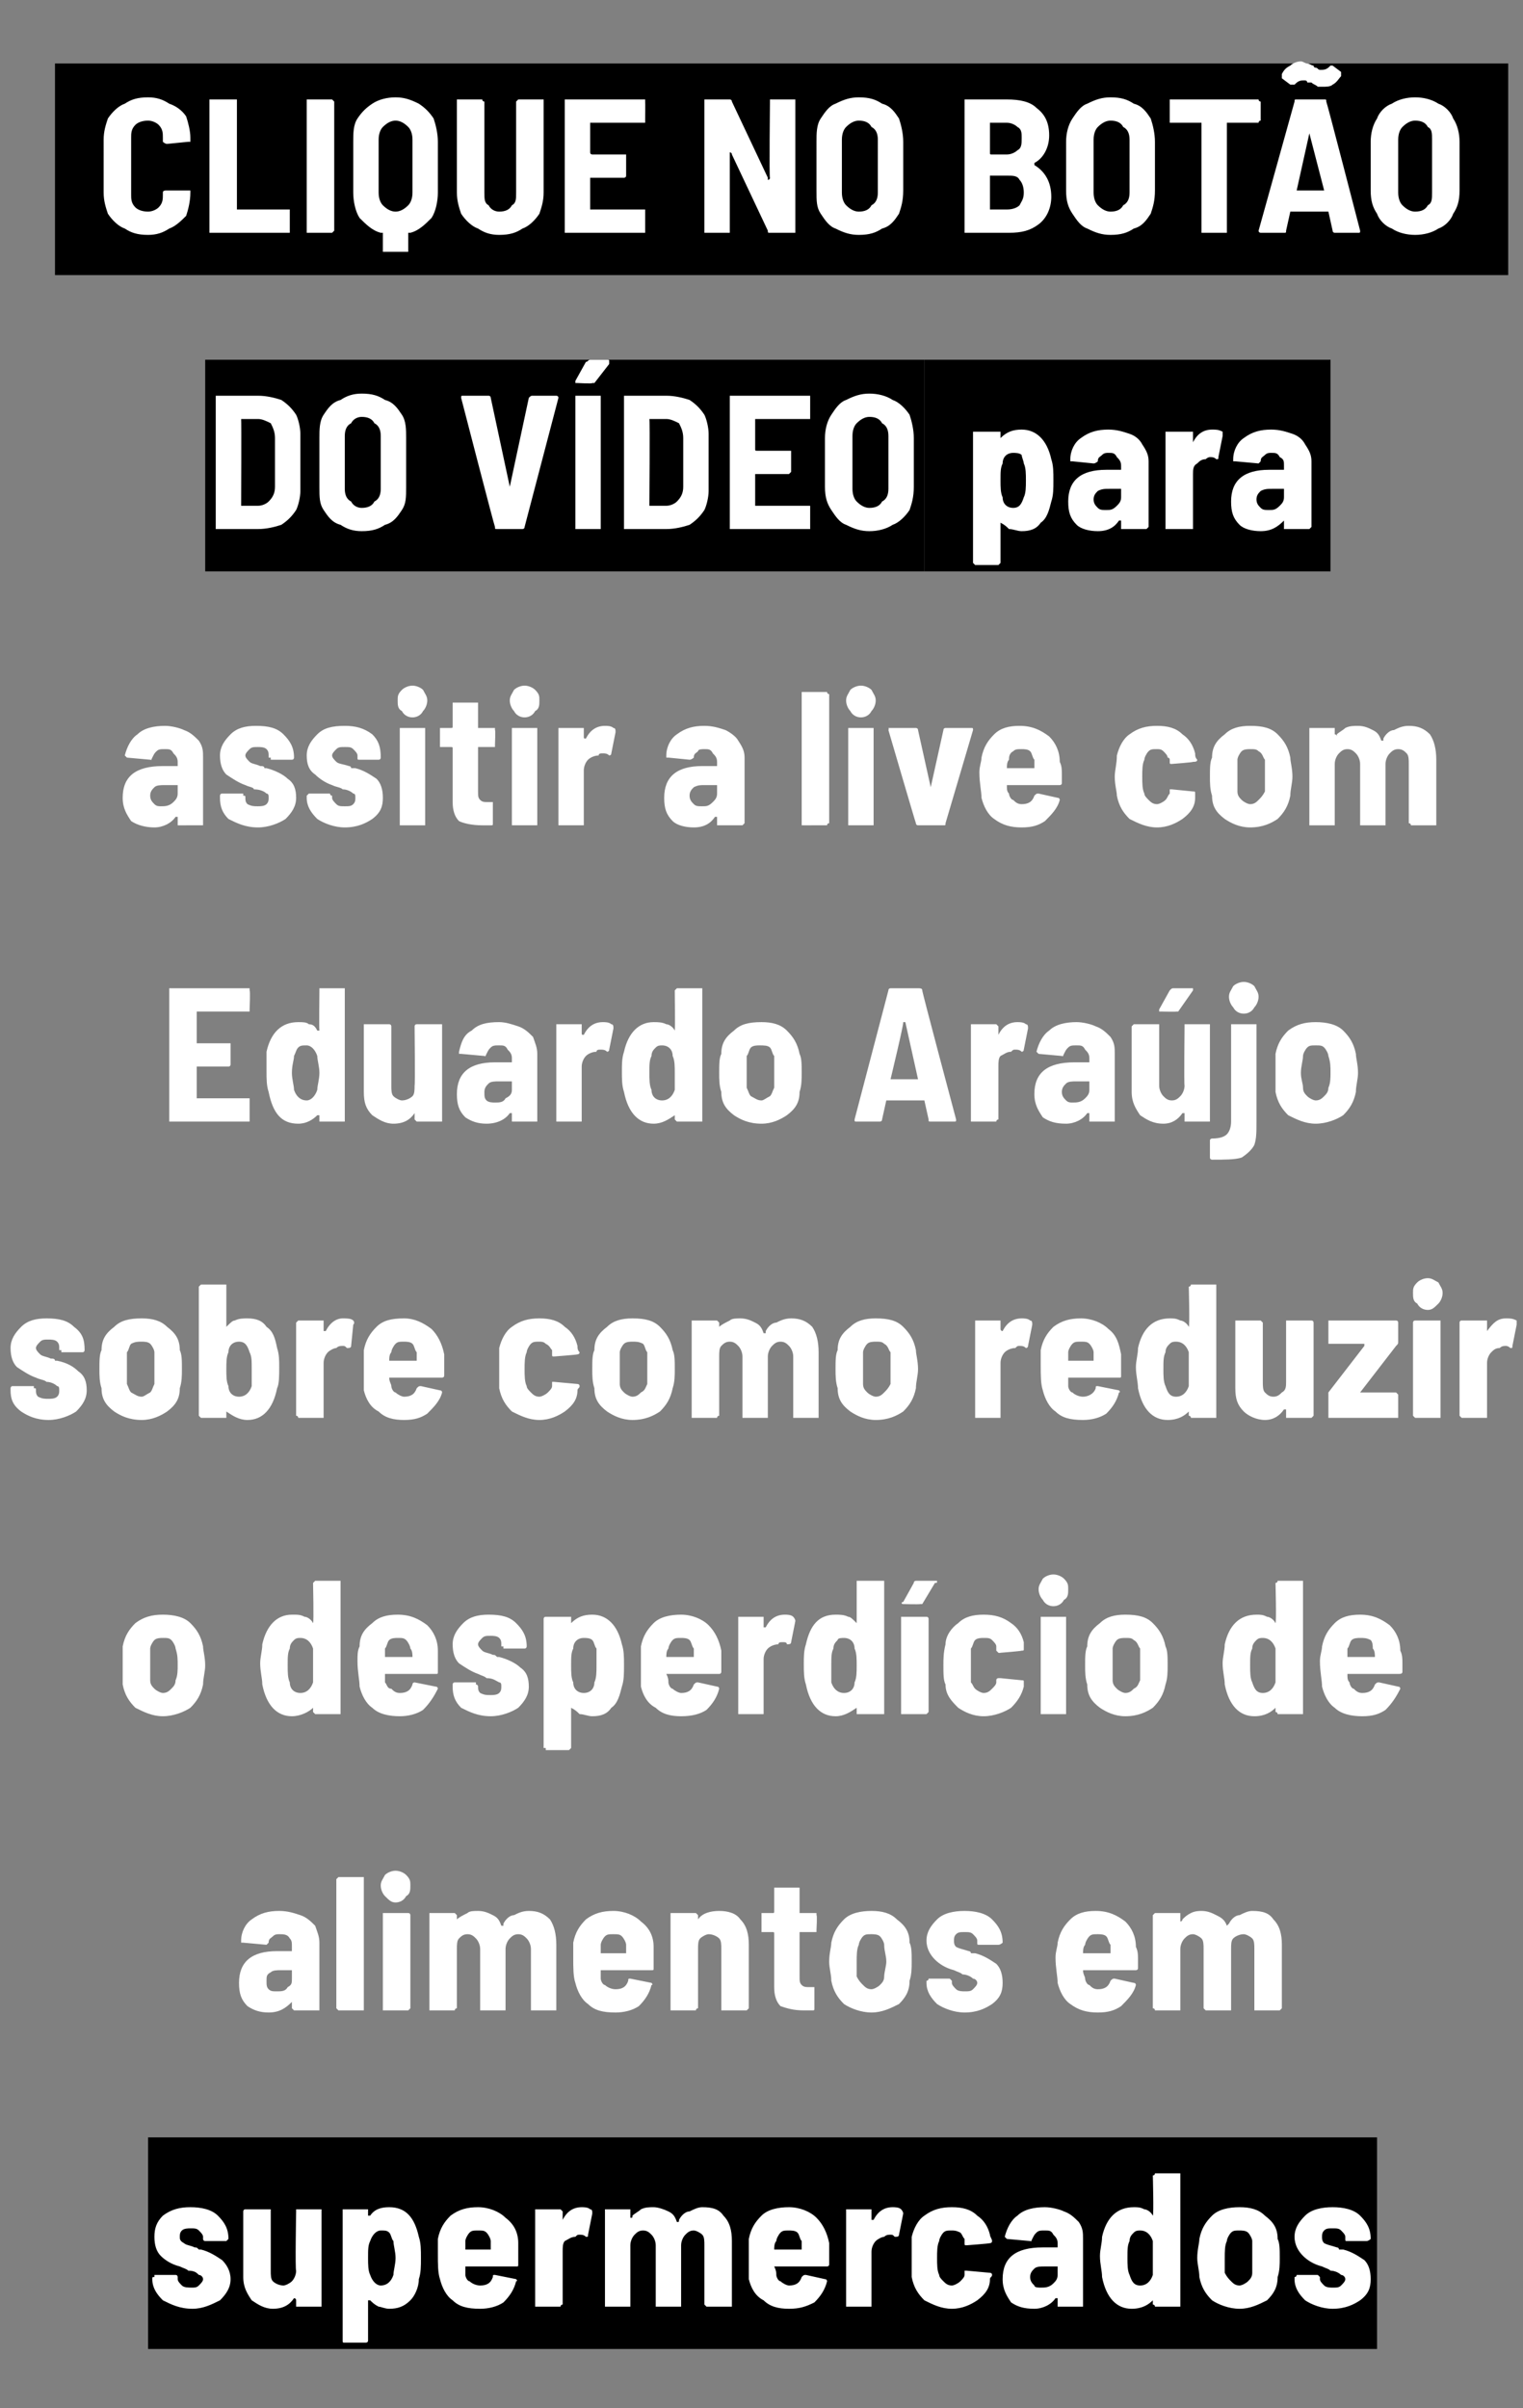
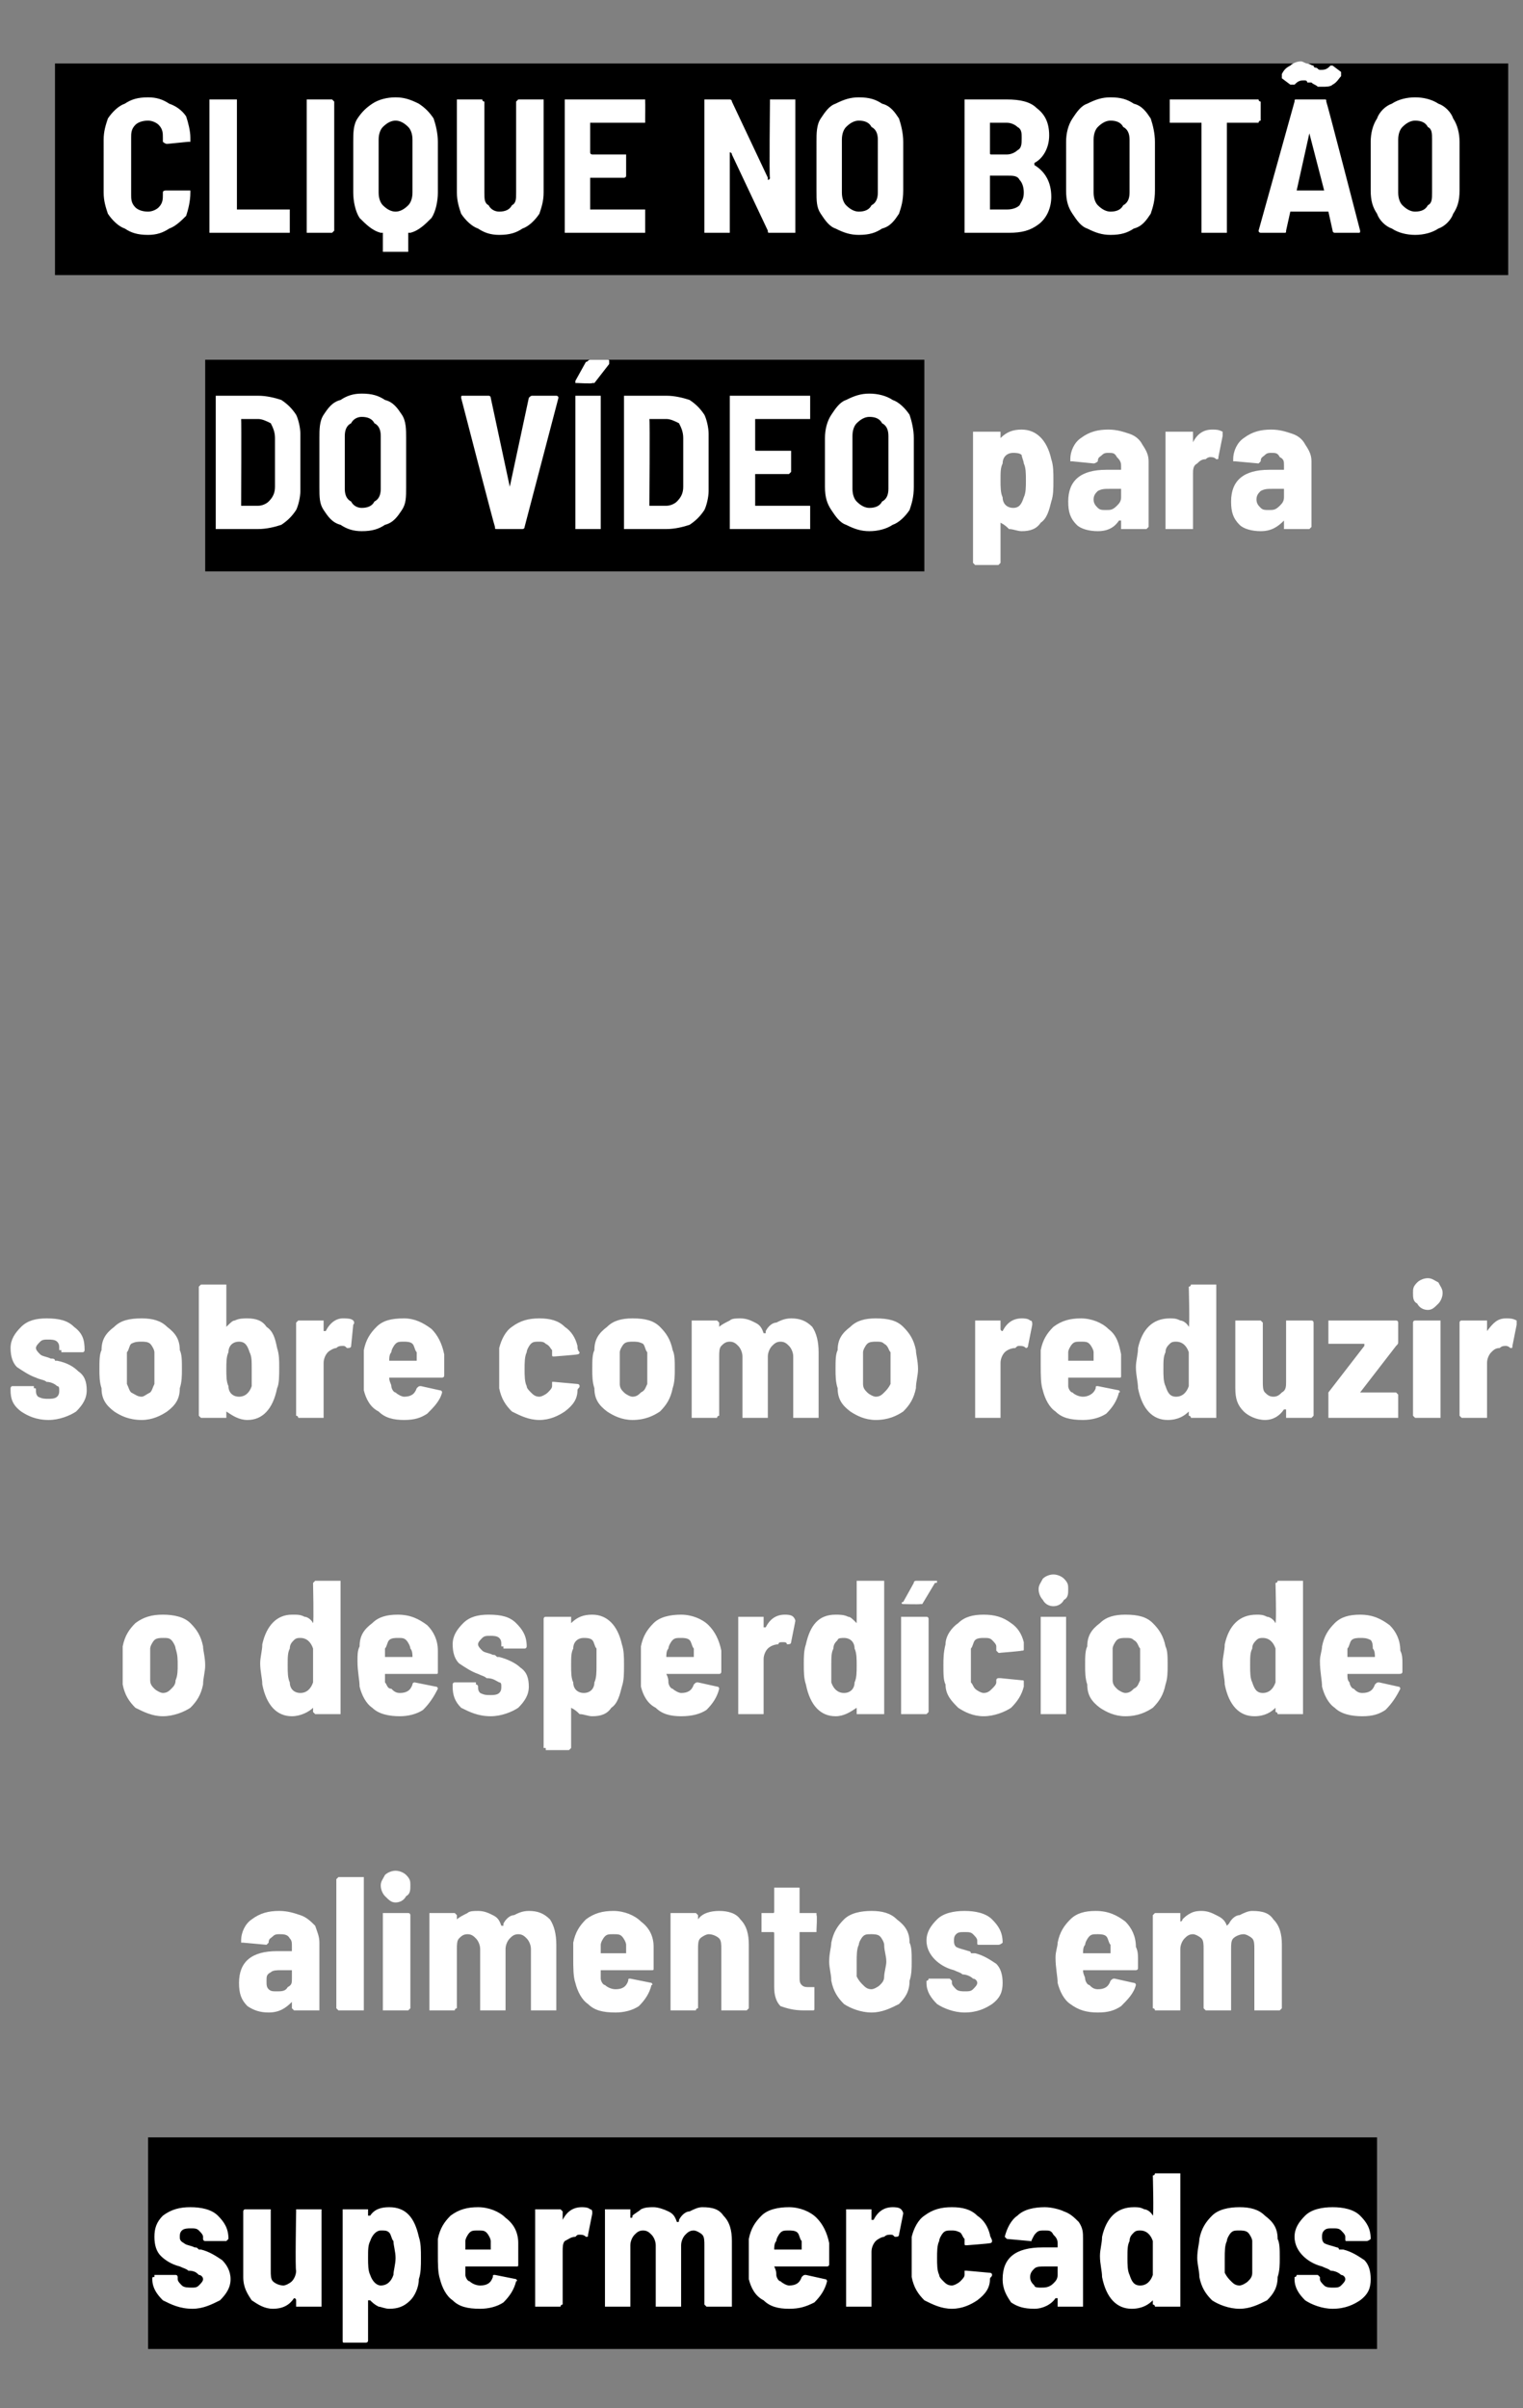
<svg xmlns="http://www.w3.org/2000/svg" version="1.1" width="72px" height="113.8px" viewBox="0 -2 72 113.8" style="top:-2px">
  <rect x="0" y="-2" width="72" height="113.8" fill="#808080" stroke="none" />
  <desc>Clique no botão do vídeo para assitir a live com Eduardo Araújo sobre como reduzir o desperdício de alimentos em su</desc>
  <defs />
  <g class="svg-textframe-underlines">
    <rect class="svg-underline" x="7" y="99" width="58.1" height="10" style="fill:#000;" />
-     <rect class="svg-underline" x="43.7" y="15" width="19.2" height="10" style="fill:#000;" />
    <rect class="svg-underline" x="9.7" y="15" width="34" height="10" style="fill:#000;" />
    <rect class="svg-underline" x="2.6" y="1" width="68.7" height="10" style="fill:#000;" />
  </g>
  <g id="Polygon57917">
    <path d="m9.1 107.1c-.6 0-1-.2-1.4-.4c-.3-.3-.5-.6-.5-1c0-.1 0-.1.1-.1v-.1h1c.1 0 .1.1.1.1v.1c0 .1.1.2.2.3c.1.1.3.1.5.1c.1 0 .2 0 .3-.1c.1-.1.2-.2.2-.3c0-.1-.1-.2-.2-.2c-.1-.1-.2-.2-.5-.2c-.1-.1-.2-.1-.4-.2c-.4-.1-.7-.3-.9-.5c-.2-.2-.3-.5-.3-.9c0-.4.1-.7.4-1c.4-.3.8-.4 1.3-.4c.5 0 1 .1 1.3.4c.3.3.5.6.5 1.1l-.1.1h-1s-.1 0-.1-.1v-.1c0-.1-.1-.2-.2-.3c-.1-.1-.2-.1-.4-.1c-.1 0-.3 0-.4.1c-.1.1-.1.2-.1.3c0 .1 0 .2.2.3c.1.1.3.1.5.2c.1 0 .1 0 .2.1h.1c.4.1.7.3 1 .5c.2.2.4.5.4.9c0 .4-.2.7-.5 1c-.4.2-.8.4-1.3.4zm4.9-4.6v-.1h1.2v4.6H14v-.3c0-.1-.1-.1-.1-.1c-.2.3-.5.5-1 .5c-.4 0-.7-.2-1-.4c-.2-.3-.4-.6-.4-1.1v-3.1s0-.1.1-.1h1.2v2.9c0 .2 0 .4.1.5c.1.1.3.2.5.2c.1 0 .3-.1.4-.2c.1-.1.2-.3.2-.5c-.05-.01 0-2.8 0-2.8c0 0-.05-.02 0 0zm5.8 1.2c.1.3.1.6.1 1c0 .4 0 .7-.1 1c0 .4-.2.8-.4 1c-.3.3-.6.4-1 .4c-.2 0-.4-.1-.5-.1c-.2-.1-.3-.2-.4-.3h-.1v1.9c0 .1-.1.1-.1.1h-1c-.1 0-.1 0-.1-.1v-6.2h1.2v.3h.1c.2-.3.5-.4.9-.4c.8 0 1.2.5 1.4 1.4zm-1.2 1.8c0-.2.1-.5.1-.8c0-.3-.1-.6-.1-.8c-.1-.1-.1-.3-.2-.4c-.1-.1-.2-.1-.4-.1c-.2 0-.4.2-.5.5c-.1.2-.1.4-.1.8c0 .3 0 .6.1.8c.1.3.3.5.5.5c.3 0 .5-.2.6-.5zm5.9-1.5v1c0 .1 0 .1-.1.1H22v.4c0 .1.1.3.2.3c.1.1.3.2.5.2c.3 0 .5-.1.6-.4c0-.1 0-.1.1-.1l1 .2s.1.1 0 .1c-.1.4-.3.7-.6 1c-.3.2-.7.3-1.1.3c-.6 0-1-.1-1.3-.4c-.3-.2-.5-.6-.6-1c-.1-.3-.1-.7-.1-1.2v-.7c.1-.5.3-.8.6-1.1c.4-.3.8-.4 1.3-.4c.5 0 1 .2 1.3.5c.4.3.6.7.6 1.2zm-1.9-.6c-.2 0-.3 0-.4.1c-.1.1-.2.3-.2.4v.4h1.2v-.4c0-.1-.1-.3-.2-.4c-.1-.1-.2-.1-.4-.1zm4.9-1.1c.1 0 .3 0 .4.1c.1 0 .1.1.1.2l-.2 1c0 .1 0 .1-.1.1c-.1-.1-.2-.1-.3-.1c-.1 0-.1 0-.2.1c-.2 0-.3.1-.5.2c-.1.1-.1.3-.1.5v2.5s-.1 0-.1.1h-1.2v-4.6h1.2l.1.1v.4c.2-.4.5-.6.9-.6zm5.7 0c.5 0 .8.1 1 .4c.3.3.4.7.4 1.2v3.1h-1.2l-.1-.1v-2.8c0-.2 0-.4-.1-.5c-.1-.1-.3-.2-.4-.2c-.2 0-.3.1-.4.2c-.1.1-.2.3-.2.5v2.9H31v-2.9c0-.2-.1-.4-.2-.5c-.1-.1-.2-.2-.4-.2c-.2 0-.3.1-.4.2c-.1.1-.2.3-.2.5v2.9h-1.2v-4.6h1.2v.4c.1 0 .1 0 .1-.1c.1-.1.3-.2.4-.3c.2-.1.4-.1.6-.1c.2 0 .5.1.7.2c.2.1.3.2.4.5c.1 0 .1 0 .1-.1c.1-.2.3-.4.5-.4c.2-.1.4-.2.6-.2zm6 1.7v1c0 .1-.1.1-.1.1h-2.5c.1.2.1.3.1.4c0 .1.1.3.2.3c.1.1.3.2.4.2c.3 0 .5-.1.6-.4c.1-.1.1-.1.2-.1l.9.2c.1 0 .1.1.1.1c-.1.4-.3.7-.6 1c-.4.2-.7.3-1.2.3c-.5 0-.9-.1-1.2-.4c-.4-.2-.6-.6-.7-1v-1.9c.1-.5.3-.8.6-1.1c.3-.3.8-.4 1.3-.4c.5 0 1 .2 1.3.5c.3.3.5.7.6 1.2zm-1.9-.6c-.2 0-.3 0-.4.1c-.1.1-.2.3-.2.4c-.1.1-.1.3-.1.4h1.3v-.4c-.1-.1-.1-.3-.2-.4c-.1-.1-.3-.1-.4-.1zm4.9-1.1c.1 0 .3 0 .4.1c0 0 .1.1.1.2l-.2 1c0 .1-.1.1-.2.1c-.1-.1-.1-.1-.2-.1c-.1 0-.2 0-.3.1c-.1 0-.3.1-.4.2c-.1.1-.2.3-.2.5v2.6H40v-4.6h1.2v.5h.1c.2-.4.5-.6.9-.6zm2.8 4.8c-.5 0-.9-.2-1.3-.4c-.3-.3-.5-.6-.6-1.1v-1.9c.1-.4.3-.8.6-1c.4-.3.8-.4 1.3-.4c.5 0 .9.1 1.2.4c.3.2.5.5.6.9c0 .1.1.2.1.3c0 .1-.1.1-.1.1c-.05.02-1.1.1-1.1.1c0 0 0 .02 0 0c-.1 0-.1 0-.1-.1v-.2c-.1-.1-.1-.2-.2-.3c-.2-.1-.3-.1-.4-.1c-.2 0-.3 0-.4.1c-.1.1-.2.3-.2.4c-.1.2-.1.5-.1.8c0 .3 0 .6.1.8c0 .1.1.2.2.3c.1.1.2.2.4.2c.1 0 .3-.1.4-.2c.1-.1.2-.2.2-.3v-.2h.1l1.1.1s.1 0 .1.1s-.1.1-.1.2c0 .4-.2.7-.6 1c-.3.2-.7.4-1.2.4zm4.4-4.8c.3 0 .7.1.9.2c.3.1.5.3.7.5c.2.3.2.5.2.8v3.2H50v-.4h-.1c-.2.3-.6.5-1 .5c-.5 0-.8-.1-1.1-.3c-.2-.3-.4-.6-.4-1.1c0-1 .6-1.5 1.9-1.5h.7v-.2c0-.2-.1-.3-.2-.4c-.1-.2-.2-.2-.4-.2c-.2 0-.3 0-.4.1c-.1.1-.1.1-.2.3s0 .1-.1.1l-1.1-.1l-.1-.1c.1-.4.3-.8.6-1c.3-.3.8-.4 1.3-.4zm-.2 3.8c.2 0 .4 0 .6-.2c.1-.1.2-.2.2-.4v-.4h-.6c-.2 0-.4 0-.5.1c-.1.1-.2.2-.2.4c0 .2.1.3.2.4c0 .1.2.1.3.1zm5.3-5.3s.1 0 .1-.1h1.2v6.3h-1.2c0-.1-.1-.1-.1-.1v-.2c-.2.2-.5.4-1 .4c-.7 0-1.2-.5-1.4-1.5c0-.3-.1-.6-.1-1c0-.3.1-.6.1-.9c.2-.9.7-1.4 1.5-1.4c.2 0 .3 0 .5.1c.1 0 .3.1.4.3c.05-.04 0-1.9 0-1.9c0 0 .05.01 0 0zm0 4.7v-1.6c-.1-.3-.3-.5-.6-.5c-.1 0-.2 0-.3.1c-.1.1-.2.2-.2.4c-.1.2-.1.4-.1.8c0 .3 0 .6.1.8c.1.3.2.5.5.5c.3 0 .5-.2.6-.5zm4.1 1.6c-.5 0-1-.2-1.3-.4c-.3-.3-.5-.6-.6-1.1c0-.3-.1-.6-.1-.9c0-.4.1-.7.1-.9c.1-.5.3-.8.6-1.1c.3-.3.8-.4 1.3-.4c.5 0 .9.1 1.2.4c.4.3.6.6.6 1.1c.1.2.1.5.1.9c0 .3 0 .6-.1.9c0 .5-.2.8-.5 1.1c-.4.2-.8.4-1.3.4zm0-1.1c.1 0 .3-.1.4-.2c.1-.1.2-.2.2-.4v-1.5c0-.1-.1-.3-.2-.4c-.1-.1-.3-.1-.4-.1c-.2 0-.3 0-.4.1c-.1.1-.2.3-.2.4c-.1.2-.1.5-.1.8v.7c.1.2.2.3.3.4c.1.1.2.2.4.2zm4.4 1.1c-.5 0-1-.2-1.3-.4c-.3-.3-.5-.6-.5-1v-.1c.1 0 .1-.1.1-.1h1l.1.1v.1c0 .1.1.2.2.3c.1.1.3.1.4.1c.2 0 .3 0 .4-.1c.1-.1.2-.2.2-.3c0-.1-.1-.2-.2-.2c-.1-.1-.3-.2-.5-.2c-.1-.1-.2-.1-.4-.2c-.4-.1-.7-.3-.9-.5c-.2-.2-.4-.5-.4-.9c0-.4.2-.7.5-1c.3-.3.8-.4 1.3-.4c.5 0 1 .1 1.3.4c.3.3.5.6.5 1.1c0 0-.1.1-.2.1h-.9c-.1 0-.1 0-.1-.1v-.1c0-.1-.1-.2-.2-.3c-.1-.1-.2-.1-.4-.1c-.2 0-.3 0-.4.1c-.1.1-.1.2-.1.3c0 .1 0 .2.1.3c.2.1.3.1.6.2c0 0 .1 0 .1.1h.2c.4.1.7.3 1 .5c.2.2.3.5.3.9c0 .4-.1.7-.5 1c-.3.2-.7.4-1.3.4z" stroke="none" fill="#fff" />
  </g>
  <g id="Polygon57916">
    <path d="m13.2 88.3c.4 0 .7.1 1 .2c.3.1.5.3.7.5c.1.3.2.5.2.8v3.2h-1.2l-.1-.1v-.3c-.3.3-.6.5-1.1.5c-.4 0-.7-.1-1-.3c-.3-.3-.4-.6-.4-1.1c0-1 .6-1.5 1.8-1.5h.7v-.2c0-.2 0-.3-.1-.4c-.1-.2-.3-.2-.5-.2c-.1 0-.2 0-.3.1c-.1.1-.2.1-.2.3l-.1.1l-1.1-.1h-.1v-.1c0-.4.2-.8.5-1c.4-.3.8-.4 1.3-.4zm-.1 3.8c.2 0 .4 0 .5-.2c.2-.1.2-.2.2-.4v-.4h-.5c-.2 0-.4 0-.5.1c-.2.1-.2.2-.2.4c0 .2 0 .3.1.4c.1.1.2.1.4.1zm2.9.9l-.1-.1v-6.1l.1-.1h1.2v6.3H16s.03 0 0 0zm2.7-5.1c-.2 0-.3-.1-.5-.3c-.1-.1-.2-.3-.2-.5c0-.2.1-.3.2-.5c.1-.1.3-.2.5-.2c.2 0 .4.1.5.2c.2.2.2.3.2.5c0 .2 0 .4-.2.5c-.1.2-.3.3-.5.3zm-.5 5.1h-.1v-4.6h1.2c.1 0 .1.1.1.1v4.4l-.1.1h-1.1s.01 0 0 0zm6.8-4.7c.4 0 .7.1 1 .4c.2.3.3.7.3 1.2v3.1h-1.2v-2.9c0-.2-.1-.4-.2-.5c-.1-.1-.2-.2-.4-.2c-.2 0-.3.1-.4.2c-.1.1-.2.3-.2.5v2.9h-1.2v-2.9c0-.2-.1-.4-.2-.5c-.1-.1-.2-.2-.4-.2c-.2 0-.3.1-.4.2c-.1.1-.1.3-.1.5v2.8s-.1 0-.1.1h-1.2v-4.6h1.2l.1.1v.3v-.1c.1-.1.3-.2.5-.3c.1-.1.3-.1.5-.1c.3 0 .5.1.7.2c.2.1.3.2.4.5h.1v-.1c.1-.2.3-.4.5-.4c.2-.1.4-.2.7-.2zm5.9 1.7v1c0 .1 0 .1-.1.1h-2.4v.4c0 .1.1.3.2.3c.1.1.3.2.5.2c.3 0 .5-.1.6-.4c0-.1 0-.1.1-.1l1 .2s.1.1 0 .1c-.1.4-.3.7-.6 1c-.3.2-.7.3-1.1.3c-.6 0-1-.1-1.3-.4c-.3-.2-.5-.6-.6-1c-.1-.3-.1-.7-.1-1.2v-.7c.1-.5.3-.8.6-1.1c.4-.3.8-.4 1.3-.4c.5 0 1 .2 1.3.5c.4.3.6.7.6 1.2zm-1.9-.6c-.2 0-.3 0-.4.1c-.1.1-.2.3-.2.4v.4h1.2v-.4c0-.1-.1-.3-.2-.4c-.1-.1-.2-.1-.4-.1zm5-1.1c.4 0 .8.1 1 .4c.3.3.4.7.4 1.2v3l-.1.1h-1.2v-2.9c0-.2 0-.4-.1-.5c-.1-.1-.3-.2-.5-.2c-.1 0-.3.1-.4.2c-.1.1-.1.3-.1.5v2.8s-.1 0-.1.1h-1.2v-4.6h1.2l.1.1v.3v-.1c.2-.3.6-.4 1-.4zm4.6.9v.1h-.8v2.1c0 .2 0 .3.1.4c.1.1.2.1.4.1h.2v1c0 .1 0 .1-.1.1h-.4c-.5 0-.8-.1-1.1-.2c-.2-.2-.3-.5-.3-.9v-2.5c0-.1 0-.1-.1-.1h-.5v-.9h.5c.1 0 .1 0 .1-.1v-1.1h1.2v1.2h.8v.1c.04-.02 0 .7 0 .7c0 0 .04.02 0 0zm2.6 3.9c-.5 0-1-.2-1.3-.4c-.3-.3-.5-.6-.6-1.1c0-.3-.1-.6-.1-.9c0-.4.1-.7.1-.9c.1-.5.3-.8.6-1.1c.3-.3.8-.4 1.3-.4c.5 0 .9.1 1.2.4c.4.3.6.6.6 1.1c.1.2.1.5.1.9c0 .3 0 .6-.1.9c0 .5-.2.8-.5 1.1c-.4.2-.8.4-1.3.4zm0-1.1c.1 0 .3-.1.4-.2c.1-.1.2-.2.2-.4c0-.2.1-.5.1-.7c0-.3-.1-.5-.1-.8c0-.1-.1-.3-.2-.4c-.1-.1-.3-.1-.4-.1c-.2 0-.3 0-.4.1c-.1.1-.2.3-.2.4c-.1.2-.1.5-.1.8v.7c.1.2.2.3.3.4c.1.1.2.2.4.2zm4.4 1.1c-.5 0-1-.2-1.3-.4c-.3-.3-.5-.6-.5-1v-.1c.1 0 .1-.1.1-.1h1l.1.1v.1c0 .1.1.2.2.3c.1.1.3.1.4.1c.2 0 .3 0 .4-.1c.1-.1.2-.2.2-.3c0-.1-.1-.2-.2-.2c-.1-.1-.3-.2-.5-.2c-.1-.1-.2-.1-.4-.2c-.4-.1-.7-.3-.9-.5c-.2-.2-.4-.5-.4-.9c0-.4.2-.7.5-1c.3-.3.8-.4 1.3-.4c.5 0 1 .1 1.3.4c.3.3.5.6.5 1.1c0 0-.1.1-.2.1h-.9c-.1 0-.1 0-.1-.1v-.1c0-.1-.1-.2-.2-.3c-.1-.1-.2-.1-.4-.1c-.2 0-.3 0-.4.1c-.1.1-.1.2-.1.3c0 .1 0 .2.1.3c.2.1.3.1.6.2c0 0 .1 0 .1.1h.2c.4.1.7.3 1 .5c.2.2.3.5.3.9c0 .4-.1.7-.5 1c-.3.2-.7.4-1.3.4zm8.1-3.1c.1.2.1.4.1.6v.4c0 .1-.1.1-.1.1h-2.5c0 .2.1.3.1.4c0 .1.1.3.2.3c.1.1.2.2.4.2c.3 0 .5-.1.6-.4c.1-.1.1-.1.2-.1l.9.2c.1 0 .1.1.1.1c-.1.4-.4.7-.7 1c-.3.2-.6.3-1.1.3c-.5 0-.9-.1-1.3-.4c-.3-.2-.5-.6-.6-1c0-.3-.1-.7-.1-1.2c0-.3.1-.5.1-.7c.1-.5.3-.8.6-1.1c.3-.3.7-.4 1.2-.4c.6 0 1 .2 1.4.5c.3.3.5.7.5 1.2zm-1.8-.6c-.2 0-.3 0-.4.1c-.1.1-.2.3-.2.4c-.1.1-.1.3-.1.4h1.3v-.4c-.1-.1-.1-.3-.2-.4c-.1-.1-.3-.1-.4-.1zm7.3-1.1c.5 0 .8.1 1 .4c.3.3.4.7.4 1.2v3l-.1.1h-1.2v-2.9c0-.2 0-.4-.1-.5c-.1-.1-.3-.2-.4-.2c-.2 0-.4.1-.5.2c-.1.1-.1.3-.1.5v2.9H57l-.1-.1v-2.8c0-.2 0-.4-.1-.5c-.1-.1-.3-.2-.4-.2c-.2 0-.3.1-.4.2c-.1.1-.2.3-.2.5v2.9h-1.2c0-.1-.1-.1-.1-.1v-4.4l.1-.1h1.2v.4s.1 0 .1-.1c.1-.1.2-.2.4-.3c.2-.1.4-.1.5-.1c.3 0 .5.1.7.2c.2.1.4.2.5.5l.1-.1c.1-.2.3-.4.5-.4c.2-.1.4-.2.6-.2z" stroke="none" fill="#fff" />
  </g>
  <g id="Polygon57915">
    <path d="m7.7 79.1c-.5 0-.9-.2-1.3-.4c-.3-.3-.5-.6-.6-1.1v-1.8c.1-.5.3-.8.6-1.1c.4-.3.8-.4 1.3-.4c.5 0 1 .1 1.3.4c.3.3.5.6.6 1.1c0 .2.1.5.1.9c0 .3-.1.6-.1.9c-.1.5-.3.8-.6 1.1c-.3.2-.8.4-1.3.4zm0-1.1c.2 0 .3-.1.4-.2c.1-.1.2-.2.2-.4c.1-.2.1-.5.1-.7c0-.3 0-.5-.1-.8c0-.1-.1-.3-.2-.4c-.1-.1-.2-.1-.4-.1c-.1 0-.3 0-.4.1c-.1.1-.2.3-.2.4v1.5c0 .2.1.3.2.4c.1.1.3.2.4.2zm7.1-5.2l.1-.1h1.2v6.3h-1.2l-.1-.1v-.2c-.2.2-.6.4-1 .4c-.7 0-1.2-.5-1.4-1.5c0-.3-.1-.6-.1-1c0-.3.1-.6.1-.9c.2-.9.7-1.4 1.4-1.4c.3 0 .4 0 .6.1c.1 0 .3.1.4.3c.04-.04 0-1.9 0-1.9c0 0 .04.01 0 0zm0 4.7v-1.6c-.1-.3-.3-.5-.6-.5c-.1 0-.2 0-.3.1c-.1.1-.2.2-.2.4c-.1.2-.1.4-.1.8c0 .3 0 .6.1.8c0 .3.2.5.5.5c.3 0 .5-.2.6-.5zm5.9-1.5v1c0 .1 0 .1-.1.1h-2.4v.4c.1.1.1.3.3.3c.1.1.2.2.4.2c.3 0 .5-.1.6-.4c0-.1.1-.1.1-.1l1 .2c.1 0 .1.1.1.1c-.2.4-.4.7-.7 1c-.3.2-.7.3-1.1.3c-.5 0-1-.1-1.3-.4c-.3-.2-.5-.6-.6-1c0-.3-.1-.7-.1-1.2c0-.3 0-.5.1-.7c0-.5.2-.8.6-1.1c.3-.3.7-.4 1.2-.4c.6 0 1 .2 1.4.5c.3.3.5.7.5 1.2zm-1.9-.6c-.1 0-.3 0-.4.1c-.1.1-.1.3-.2.4v.4h1.3c0-.1 0-.3-.1-.4c0-.1-.1-.3-.2-.4c-.1-.1-.2-.1-.4-.1zm4.4 3.7c-.6 0-1-.2-1.4-.4c-.3-.3-.4-.6-.4-1v-.1s0-.1.1-.1h1v.1s.1 0 .1.1c0 .1 0 .2.1.3c.2.1.3.1.5.1c.1 0 .3 0 .4-.1c.1-.1.1-.2.1-.3c0-.1 0-.2-.1-.2c-.2-.1-.3-.2-.6-.2c-.1-.1-.2-.1-.4-.2c-.3-.1-.6-.3-.9-.5c-.2-.2-.3-.5-.3-.9c0-.4.2-.7.5-1c.3-.3.7-.4 1.2-.4c.6 0 1 .1 1.3.4c.3.3.5.6.5 1.1c0 0 0 .1-.1.1h-1v-.1h-.1v-.1c0-.1 0-.2-.1-.3c-.1-.1-.3-.1-.4-.1c-.2 0-.3 0-.4.1c-.1.1-.2.2-.2.3c0 .1.1.2.2.3c.1.1.3.1.5.2c.1 0 .1 0 .2.1h.1c.4.1.8.3 1 .5c.3.2.4.5.4.9c0 .4-.2.7-.5 1c-.3.2-.8.4-1.3.4zm6.2-3.4c.1.3.1.6.1 1c0 .4 0 .7-.1 1c-.1.4-.2.8-.5 1c-.2.3-.5.4-.9.4c-.2 0-.4-.1-.6-.1c-.1-.1-.2-.2-.4-.3v1.9l-.1.1h-1.1v-.1h-.1v-6.1s0-.1.1-.1h1.2v.3c.3-.3.6-.4 1-.4c.7 0 1.2.5 1.4 1.4zm-1.3 1.8c.1-.2.1-.5.1-.8v-.8c-.1-.1-.1-.3-.2-.4c-.1-.1-.3-.1-.4-.1c-.3 0-.5.2-.5.5c-.1.2-.1.4-.1.8c0 .3 0 .6.1.8c0 .3.2.5.5.5c.3 0 .5-.2.5-.5zm6-1.5v1c0 .1-.1.1-.1.1h-2.5c.1.2.1.3.1.4c0 .1.1.3.2.3c.1.1.3.2.4.2c.3 0 .5-.1.6-.4c.1-.1.1-.1.2-.1l.9.2c.1 0 .1.1.1.1c-.1.4-.3.7-.6 1c-.3.2-.7.3-1.2.3c-.5 0-.9-.1-1.2-.4c-.4-.2-.6-.6-.7-1v-1.9c.1-.5.3-.8.6-1.1c.3-.3.8-.4 1.3-.4c.5 0 1 .2 1.3.5c.3.3.5.7.6 1.2zm-1.9-.6c-.2 0-.3 0-.4.1c-.1.1-.2.3-.2.4c-.1.1-.1.3-.1.4h1.3v-.4c-.1-.1-.1-.3-.2-.4c-.1-.1-.3-.1-.4-.1zm4.9-1.1c.1 0 .3 0 .4.1c0 0 .1.1.1.2l-.2 1c0 .1-.1.1-.2.1c0-.1-.1-.1-.2-.1c-.1 0-.2 0-.2.1c-.2 0-.4.1-.5.2c-.1.1-.2.3-.2.5v2.6h-1.2v-4.6h1.2v.5h.1c.2-.4.5-.6.9-.6zm3.4-1.5v-.1h1.3v6.3h-1.3v-.3c-.3.2-.6.4-1 .4c-.7 0-1.2-.5-1.4-1.5c-.1-.3-.1-.6-.1-1c0-.3 0-.6.1-.9c.2-.9.6-1.4 1.4-1.4c.2 0 .4 0 .6.1c.1 0 .2.1.4.3v-1.9s.01.01 0 0zm-.1 4.7c.1-.2.1-.5.1-.8c0-.3 0-.6-.1-.8c0-.3-.2-.5-.5-.5c-.1 0-.3 0-.3.1c-.1.1-.2.2-.2.4c-.1.2-.1.4-.1.8v.8c.1.3.3.5.6.5c.3 0 .5-.2.5-.5zm2.3 1.5h-.1v-4.6h1.2c.1 0 .1.1.1.1v4.4l-.1.1h-1.1s.01 0 0 0zm0-5.2c-.1 0-.1-.1 0-.1l.5-.9c0-.1.1-.1.1-.1h1c0 .1 0 .1-.1.1l-.6 1h-.1c-.04.02-.8 0-.8 0c0 0 .04.02 0 0zm3.8 5.3c-.5 0-.9-.2-1.2-.4c-.3-.3-.6-.6-.6-1.1c-.1-.2-.1-.5-.1-.9c0-.3 0-.6.1-1c0-.4.3-.8.6-1c.3-.3.7-.4 1.2-.4c.5 0 .9.1 1.3.4c.3.2.5.5.6.9v.3c0 .1 0 .1-.1.1c0 .02-1 .1-1 .1c0 0-.05.02-.1 0l-.1-.1v-.2c0-.1-.1-.2-.2-.3c-.1-.1-.2-.1-.4-.1c-.1 0-.3 0-.4.1c-.1.1-.1.3-.2.4v1.6c.1.1.1.2.2.3c.1.1.3.2.4.2c.2 0 .3-.1.4-.2c.1-.1.2-.2.2-.3v-.1c0-.1.1-.1.1-.1h.1l1 .1c.1 0 .1 0 .1.1v.2c-.1.4-.3.7-.6 1c-.3.2-.8.4-1.3.4zm3.3-5.2c-.2 0-.4-.1-.5-.3c-.1-.1-.2-.3-.2-.5c0-.2.1-.3.2-.5c.1-.1.3-.2.5-.2c.2 0 .4.1.5.2c.2.2.2.3.2.5c0 .2 0 .4-.2.5c-.1.2-.3.3-.5.3zm-.5 5.1h-.1v-4.6h1.2v4.6h-1.1s-.01 0 0 0zm3.9.1c-.5 0-.9-.2-1.2-.4c-.4-.3-.6-.6-.6-1.1c-.1-.3-.1-.6-.1-.9c0-.4 0-.7.1-.9c0-.5.2-.8.6-1.1c.3-.3.7-.4 1.2-.4c.6 0 1 .1 1.3.4c.3.3.5.6.6 1.1c.1.2.1.5.1.9c0 .3 0 .6-.1.9c-.1.5-.3.8-.6 1.1c-.3.2-.7.4-1.3.4zm0-1.1c.2 0 .3-.1.4-.2c.2-.1.2-.2.3-.4v-1.5c-.1-.1-.1-.3-.3-.4c-.1-.1-.2-.1-.4-.1c-.1 0-.3 0-.4.1c-.1.1-.2.3-.2.4v1.5c0 .2.1.3.2.4c.1.1.3.2.4.2zm7.1-5.2s.1 0 .1-.1h1.2v6.3h-1.2c0-.1-.1-.1-.1-.1v-.2c-.2.2-.5.4-1 .4c-.7 0-1.2-.5-1.4-1.5c0-.3-.1-.6-.1-1c0-.3.1-.6.1-.9c.2-.9.7-1.4 1.5-1.4c.2 0 .3 0 .5.1c.1 0 .3.1.4.3c.05-.04 0-1.9 0-1.9c0 0 .05.01 0 0zm0 4.7v-1.6c-.1-.3-.3-.5-.6-.5c-.1 0-.2 0-.3.1c-.1.1-.2.2-.2.4c-.1.2-.1.4-.1.8c0 .3 0 .6.1.8c.1.3.2.5.5.5c.3 0 .5-.2.6-.5zm5.9-1.5c.1.2.1.4.1.6v.4c0 .1-.1.1-.2.1h-2.4c0 .2 0 .3.1.4c0 .1.1.3.2.3c.1.1.2.2.4.2c.3 0 .5-.1.6-.4c.1-.1.1-.1.2-.1l.9.2c.1 0 .1.1.1.1c-.2.4-.4.7-.7 1c-.3.2-.6.3-1.1.3c-.5 0-1-.1-1.3-.4c-.3-.2-.5-.6-.6-1c0-.3-.1-.7-.1-1.2c0-.3.1-.5.1-.7c.1-.5.3-.8.6-1.1c.3-.3.7-.4 1.2-.4c.6 0 1 .2 1.4.5c.3.3.5.7.5 1.2zm-1.9-.6c-.1 0-.3 0-.4.1c-.1.1-.1.3-.2.4v.4h1.3c0-.1 0-.3-.1-.4c0-.1 0-.3-.1-.4c-.2-.1-.3-.1-.5-.1z" stroke="none" fill="#fff" />
  </g>
  <g id="Polygon57914">
    <path d="m2.3 65.1c-.6 0-1-.2-1.3-.4c-.4-.3-.5-.6-.5-1v-.1s0-.1.1-.1h1v.1c.1 0 .1 0 .1.1c0 .1 0 .2.1.3c.2.1.3.1.5.1c.1 0 .3 0 .4-.1c.1-.1.1-.2.1-.3c0-.1 0-.2-.1-.2c-.1-.1-.3-.2-.5-.2c-.1-.1-.3-.1-.5-.2c-.3-.1-.6-.3-.9-.5c-.2-.2-.3-.5-.3-.9c0-.4.2-.7.5-1c.3-.3.7-.4 1.2-.4c.6 0 1 .1 1.3.4c.4.3.5.6.5 1.1c0 0 0 .1-.1.1h-1v-.1h-.1v-.1c0-.1 0-.2-.1-.3c-.1-.1-.3-.1-.4-.1c-.2 0-.3 0-.4.1c-.1.1-.2.2-.2.3c0 .1.1.2.2.3c.1.1.3.1.5.2c.1 0 .2 0 .2.1h.1c.5.1.8.3 1 .5c.3.2.4.5.4.9c0 .4-.2.7-.5 1c-.3.2-.8.4-1.3.4zm4.4 0c-.6 0-1-.2-1.3-.4c-.4-.3-.6-.6-.6-1.1c-.1-.3-.1-.6-.1-.9c0-.4 0-.7.1-.9c0-.5.2-.8.6-1.1c.3-.3.7-.4 1.3-.4c.5 0 .9.1 1.2.4c.4.3.6.6.6 1.1c.1.2.1.5.1.9c0 .3 0 .6-.1.9c0 .5-.2.8-.6 1.1c-.3.2-.7.4-1.2.4zm0-1.1c.1 0 .2-.1.4-.2c.1-.1.1-.2.2-.4v-1.5c0-.1-.1-.3-.2-.4c-.1-.1-.3-.1-.4-.1c-.2 0-.3 0-.5.1c-.1.1-.1.3-.2.4v1.5c.1.2.1.3.2.4c.2.1.3.2.5.2zm6.4-2.3c.1.3.1.6.1.9c0 .4 0 .8-.1 1c-.2 1-.7 1.5-1.4 1.5c-.4 0-.7-.2-1-.4v.3H9.5l-.1-.1v-6.1l.1-.1h1.2v2c.2-.2.3-.3.4-.3c.2-.1.4-.1.6-.1c.4 0 .7.1.9.4c.3.2.4.5.5 1zm-1.2 1.8v-.8c0-.4 0-.6-.1-.8c-.1-.3-.2-.5-.5-.5c-.3 0-.5.2-.5.5c-.1.2-.1.5-.1.8c0 .3 0 .6.1.8c0 .3.2.5.5.5c.3 0 .5-.2.6-.5zm4.3-3.2c.2 0 .4 0 .5.1c0 0 .1.1 0 .2l-.1 1c0 .1-.1.1-.2.1c-.1-.1-.1-.1-.2-.1c-.1 0-.2 0-.3.1c-.1 0-.3.1-.4.2c-.1.1-.2.3-.2.5v2.6h-1.2c0-.1-.1-.1-.1-.1v-4.4l.1-.1h1.2v.5h.1c.2-.4.5-.6.8-.6zM21 62v1c0 .1-.1.1-.1.1h-2.5c0 .2.1.3.1.4c0 .1.1.3.2.3c.1.1.3.2.4.2c.3 0 .5-.1.6-.4c.1-.1.1-.1.2-.1l.9.2c.1 0 .1.1.1.1c-.1.4-.4.7-.7 1c-.3.2-.6.3-1.1.3c-.5 0-.9-.1-1.2-.4c-.4-.2-.6-.6-.7-1v-1.9c.1-.5.3-.8.6-1.1c.3-.3.7-.4 1.3-.4c.5 0 .9.2 1.3.5c.3.3.5.7.6 1.2zm-1.9-.6c-.2 0-.3 0-.4.1c-.1.1-.2.3-.2.4c-.1.1-.1.3-.1.4h1.3v-.4c-.1-.1-.1-.3-.2-.4c-.1-.1-.3-.1-.4-.1zm6.4 3.7c-.5 0-.9-.2-1.3-.4c-.3-.3-.5-.6-.6-1.1v-1.9c.1-.4.3-.8.6-1c.4-.3.8-.4 1.3-.4c.5 0 .9.1 1.2.4c.3.2.5.5.6.9c0 .1 0 .2.1.3c0 .1-.1.1-.1.1c-.05.02-1.1.1-1.1.1c0 0 0 .02 0 0c-.1 0-.1 0-.1-.1v-.2c-.1-.1-.1-.2-.3-.3c-.1-.1-.2-.1-.3-.1c-.2 0-.3 0-.4.1c-.1.1-.2.3-.2.4c-.1.2-.1.5-.1.8c0 .3 0 .6.1.8c0 .1.1.2.2.3c.1.1.2.2.4.2c.1 0 .3-.1.4-.2c.1-.1.2-.2.2-.3v-.2h.1l1.1.1s.1 0 .1.1s-.1.1-.1.2c0 .4-.2.7-.6 1c-.3.2-.7.4-1.2.4zm4.4 0c-.5 0-.9-.2-1.2-.4c-.4-.3-.6-.6-.6-1.1c-.1-.3-.1-.6-.1-.9c0-.4 0-.7.1-.9c0-.5.2-.8.6-1.1c.3-.3.7-.4 1.2-.4c.6 0 1 .1 1.3.4c.3.3.5.6.6 1.1c.1.2.1.5.1.9c0 .3 0 .6-.1.9c-.1.5-.3.8-.6 1.1c-.3.2-.7.4-1.3.4zm0-1.1c.2 0 .3-.1.4-.2c.2-.1.2-.2.3-.4v-1.5c-.1-.1-.1-.3-.2-.4c-.2-.1-.3-.1-.5-.1c-.1 0-.3 0-.4.1c-.1.1-.2.3-.2.4v1.5c0 .2.1.3.2.4c.1.1.3.2.4.2zm7.5-3.7c.4 0 .7.1 1 .4c.2.3.3.7.3 1.2v3.1h-1.2v-2.9c0-.2-.1-.4-.2-.5c-.1-.1-.2-.2-.4-.2c-.2 0-.3.1-.4.2c-.1.1-.2.3-.2.5v2.9h-1.2v-2.9c0-.2-.1-.4-.2-.5c-.1-.1-.2-.2-.4-.2c-.2 0-.3.1-.4.2c-.1.1-.1.3-.1.5v2.8s-.1 0-.1.1h-1.2v-4.6h1.2l.1.1v.3v-.1c.1-.1.3-.2.5-.3c.1-.1.3-.1.5-.1c.3 0 .5.1.7.2c.2.1.3.2.4.5h.1v-.1c.1-.2.3-.4.5-.4c.2-.1.4-.2.7-.2zm4 4.8c-.5 0-.9-.2-1.2-.4c-.4-.3-.6-.6-.6-1.1c-.1-.3-.1-.6-.1-.9c0-.4 0-.7.1-.9c0-.5.2-.8.6-1.1c.3-.3.7-.4 1.2-.4c.6 0 1 .1 1.3.4c.3.3.5.6.6 1.1c0 .2.1.5.1.9c0 .3-.1.6-.1.9c-.1.5-.3.8-.6 1.1c-.3.2-.7.4-1.3.4zm0-1.1c.2 0 .3-.1.4-.2c.1-.1.2-.2.3-.4v-1.5c-.1-.1-.1-.3-.3-.4c-.1-.1-.2-.1-.4-.1c-.1 0-.3 0-.4.1c-.1.1-.2.3-.2.4v1.5c0 .2.1.3.2.4c.1.1.3.2.4.2zm6.9-3.7c.1 0 .3 0 .4.1c.1 0 .1.1.1.2l-.2 1c0 .1-.1.1-.1.1c-.1-.1-.2-.1-.3-.1c-.1 0-.1 0-.2.1c-.2 0-.4.1-.5.2c-.1.1-.2.3-.2.5v2.6h-1.2v-4.6h1.2v.4c0 .1.1.1.1.1c.2-.4.5-.6.9-.6zM53 62v1c0 .1 0 .1-.1.1h-2.4v.4c0 .1.1.3.2.3c.1.1.3.2.5.2c.2 0 .5-.1.6-.4c0-.1 0-.1.1-.1l1 .2s.1.1 0 .1c-.1.4-.3.7-.6 1c-.3.2-.7.3-1.1.3c-.6 0-1-.1-1.3-.4c-.3-.2-.5-.6-.6-1c-.1-.3-.1-.7-.1-1.2v-.7c.1-.5.3-.8.6-1.1c.4-.3.8-.4 1.3-.4c.5 0 1 .2 1.3.5c.4.3.5.7.6 1.2zm-1.9-.6c-.2 0-.3 0-.4.1c-.1.1-.2.3-.2.4v.4h1.2v-.4c0-.1-.1-.3-.2-.4c-.1-.1-.2-.1-.4-.1zm5.1-2.6s.1 0 .1-.1h1.2v6.3h-1.2c0-.1-.1-.1-.1-.1v-.2c-.2.2-.5.4-1 .4c-.7 0-1.2-.5-1.4-1.5c0-.3-.1-.6-.1-1c0-.3.1-.6.1-.9c.2-.9.7-1.4 1.5-1.4c.2 0 .3 0 .5.1c.1 0 .3.1.4.3c.05-.04 0-1.9 0-1.9c0 0 .05.01 0 0zm0 4.7v-1.6c-.1-.3-.3-.5-.6-.5c-.1 0-.2 0-.3.1c-.1.1-.2.2-.2.4c-.1.2-.1.4-.1.8c0 .3 0 .6.1.8c.1.3.2.5.5.5c.3 0 .5-.2.6-.5zm4.6-3v-.1h1.2c.1 0 .1.1.1.1v4.4l-.1.1h-1.2v-.4h-.1c-.2.3-.5.5-.9.5c-.4 0-.8-.2-1-.4c-.3-.3-.4-.6-.4-1.1v-3.2h1.2l.1.1v2.8c0 .2 0 .4.1.5c.1.1.2.2.4.2c.2 0 .3-.1.4-.2c.2-.1.2-.3.2-.5v-2.8s0-.02 0 0zm2.1 4.5h-.1v-1.2l1.7-2.2v-.1h-1.7v-1.1h3.2c.1 0 .1.1.1.1v.9c0 .1 0 .1-.1.2l-1.7 2.2h-.1h1.8l.1.1v1.1h-3.2s-.04 0 0 0zm4.6-5.1c-.2 0-.4-.1-.5-.3c-.2-.1-.2-.3-.2-.5c0-.2 0-.3.2-.5c.1-.1.3-.2.5-.2c.2 0 .3.1.5.2c.1.2.2.3.2.5c0 .2-.1.4-.2.5c-.2.2-.3.3-.5.3zm-.6 5.1l-.1-.1v-4.4s0-.1.1-.1h1.2v4.6h-1.2s.04 0 0 0zm4.3-4.7c.2 0 .3 0 .5.1v.2l-.2 1c0 .1 0 .1-.1.1c-.1-.1-.2-.1-.2-.1c-.1 0-.2 0-.3.1c-.2 0-.3.1-.4.2c-.1.1-.2.3-.2.5v2.6h-1.2l-.1-.1v-4.4s0-.1.1-.1h1.2v.5c.3-.4.5-.6.9-.6z" stroke="none" fill="#fff" />
  </g>
  <g id="Polygon57913">
-     <path d="m11.8 45.7v.1H9.3v1.5h1.6v1c0 .1-.1.1-.1.1H9.3v1.5h2.5v1.1H8v-6.3h3.8v.1c.04.01 0 .9 0 .9c0 0 .04-.02 0 0zm3.3-.9v-.1h1.2v6.3h-1.2v-.3h-.1c-.2.2-.5.4-.9.4c-.8 0-1.2-.5-1.4-1.5c-.1-.3-.1-.6-.1-1v-.9c.2-.9.7-1.4 1.5-1.4c.2 0 .4 0 .5.1c.2 0 .3.1.4.3h.1c-.02-.04 0-1.9 0-1.9c0 0-.02.01 0 0zm-.1 4.7c0-.2.1-.5.1-.8c0-.3-.1-.6-.1-.8c-.1-.3-.3-.5-.5-.5c-.2 0-.3 0-.4.1c-.1.1-.1.2-.2.4c0 .2-.1.4-.1.8c0 .3.1.6.1.8c.1.3.3.5.6.5c.2 0 .4-.2.5-.5zm4.6-3s0-.1.1-.1h1.2v4.6h-1.2l-.1-.1v-.3c-.2.3-.5.5-1 .5c-.4 0-.7-.2-1-.4c-.3-.3-.4-.6-.4-1.1v-3.2h1.2c.1 0 .1.1.1.1v2.8c0 .2 0 .4.1.5c.1.1.3.2.4.2c.2 0 .4-.1.5-.2c.1-.1.1-.3.1-.5c.03-.01 0-2.8 0-2.8c0 0 .03-.02 0 0zm4-.2c.3 0 .6.1.9.2c.3.1.5.3.7.5c.1.3.2.5.2.8v3.2h-1.2v-.4h-.1c-.2.3-.6.5-1.1.5c-.4 0-.7-.1-1-.3c-.3-.3-.4-.6-.4-1.1c0-1 .6-1.5 1.8-1.5h.8v-.2c0-.2-.1-.3-.2-.4c-.1-.2-.2-.2-.4-.2c-.2 0-.3 0-.4.1c-.1.1-.1.1-.2.3s0 .1-.1.1l-1.1-.1h-.1v-.1c.1-.4.2-.8.6-1c.3-.3.7-.4 1.3-.4zm-.2 3.8c.2 0 .4 0 .5-.2c.2-.1.3-.2.3-.4v-.4h-.6c-.2 0-.4 0-.5.1c-.1.1-.2.2-.2.4c0 .2 0 .3.1.4c.1.1.3.1.4.1zm5.1-3.8c.1 0 .3 0 .4.1c.1 0 .1.1.1.2l-.2 1c0 .1-.1.1-.1.1c-.1-.1-.2-.1-.3-.1c-.1 0-.2 0-.2.1c-.2 0-.4.1-.5.2c-.1.1-.2.3-.2.5v2.6h-1.2v-4.6h1.2v.4c0 .1 0 .1.1.1c.2-.4.5-.6.9-.6zm3.4-1.5l.1-.1h1.2v6.3H32l-.1-.1v-.2c-.3.2-.6.4-1 .4c-.7 0-1.2-.5-1.4-1.5c-.1-.3-.1-.6-.1-1c0-.3 0-.6.1-.9c.2-.9.7-1.4 1.4-1.4c.2 0 .4 0 .6.1c.1 0 .3.1.4.3c.02-.04 0-1.9 0-1.9c0 0 .02.01 0 0zm0 4.7v-.8c0-.3 0-.6-.1-.8c0-.3-.2-.5-.5-.5c-.1 0-.2 0-.3.1c-.1.1-.2.2-.2.4c-.1.2-.1.4-.1.8c0 .3 0 .6.1.8c0 .3.2.5.5.5c.3 0 .5-.2.6-.5zm4.1 1.6c-.6 0-1-.2-1.3-.4c-.4-.3-.6-.6-.6-1.1c-.1-.3-.1-.6-.1-.9c0-.4 0-.7.1-.9c0-.5.2-.8.6-1.1c.3-.3.7-.4 1.3-.4c.5 0 .9.1 1.2.4c.3.3.5.6.6 1.1c.1.2.1.5.1.9c0 .3 0 .6-.1.9c0 .5-.2.8-.6 1.1c-.3.2-.7.4-1.2.4zm0-1.1c.1 0 .2-.1.4-.2c.1-.1.1-.2.2-.4v-1.5c-.1-.1-.1-.3-.2-.4c-.1-.1-.3-.1-.5-.1c-.1 0-.3 0-.4.1c-.1.1-.1.3-.2.4v1.5c.1.2.1.3.2.4c.2.1.3.2.5.2zm8 1c-.1 0-.1 0-.1-.1l-.2-.9h-1.8l-.2.9c0 .1-.1.1-.1.1h-1.1c-.1 0-.1 0-.1-.1l1.6-6.1c0-.1.1-.1.1-.1h1.3c.1 0 .2 0 .2.1c-.03-.01 1.6 6.1 1.6 6.1c0 0 0 .02 0 0c0 .1 0 .1-.1.1H44zm-1.9-2h1.3l-.6-2.7h-.1c.04.05-.6 2.7-.6 2.7c0 0 .04-.04 0 0zm6-2.7c.1 0 .3 0 .4.1c.1 0 .1.1.1.2l-.2 1c0 .1-.1.1-.1.1c-.1-.1-.2-.1-.3-.1c-.1 0-.1 0-.2.1c-.2 0-.3.1-.5.2c-.1.1-.1.3-.1.5v2.5s-.1 0-.1.1h-1.2v-4.6h1.2l.1.1v.4c.2-.4.5-.6.9-.6zm2.8 0c.3 0 .7.1.9.2c.3.1.5.3.7.5c.2.3.2.5.2.8v3.2h-1.2v-.4h-.1c-.2.3-.6.5-1 .5c-.5 0-.8-.1-1.1-.3c-.2-.3-.4-.6-.4-1.1c0-1 .6-1.5 1.9-1.5h.7v-.2c0-.2-.1-.3-.2-.4c-.1-.2-.2-.2-.4-.2c-.2 0-.3 0-.4.1c-.1.1-.1.1-.2.3s0 .1-.1.1l-1.1-.1l-.1-.1c.1-.4.3-.8.6-1c.3-.3.8-.4 1.3-.4zm-.2 3.8c.2 0 .4 0 .6-.2c.1-.1.2-.2.2-.4v-.4h-.6c-.2 0-.4 0-.5.1c-.1.1-.2.2-.2.4c0 .2.1.3.2.4c.1.1.2.1.3.1zm5.3-3.6v-.1h1.2v4.6H56v-.4h-.1c-.2.3-.5.5-.9.5c-.5 0-.8-.2-1.1-.4c-.2-.3-.4-.6-.4-1.1v-3.1l.1-.1h1.2v2.9c0 .2.1.4.2.5c.1.1.2.2.4.2c.2 0 .3-.1.4-.2c.1-.1.2-.3.2-.5c-.03-.01 0-2.8 0-2.8c0 0-.03-.02 0 0zm-1.1-.7h-.1v-.1l.5-.9c.1-.1.1-.1.2-.1h.9v.1l-.7 1h-.1c.02.02-.7 0-.7 0c0 0 0 .02 0 0zm3.9.1c-.2 0-.4-.1-.5-.3c-.1-.1-.2-.3-.2-.5c0-.2.1-.3.2-.5c.1-.1.3-.2.5-.2c.2 0 .4.1.5.2c.1.2.2.3.2.5c0 .2-.1.4-.2.5c-.1.2-.3.3-.5.3zm-1.5 6.9s-.1 0-.1-.1v-.8c0-.1.1-.1.1-.1c.4 0 .6-.1.7-.2c.1-.1.2-.3.2-.6v-4.6h1.2v4.6c0 .5 0 .8-.1 1.1c-.1.2-.3.4-.6.6c-.3.1-.8.1-1.4.1zm4.9-1.7c-.5 0-.9-.2-1.3-.4c-.3-.3-.5-.6-.6-1.1v-1.8c.1-.5.3-.8.6-1.1c.4-.3.8-.4 1.3-.4c.5 0 1 .1 1.3.4c.3.3.5.6.6 1.1c0 .2.1.5.1.9c0 .3-.1.6-.1.9c-.1.5-.3.8-.6 1.1c-.3.2-.8.4-1.3.4zm0-1.1c.2 0 .3-.1.4-.2c.1-.1.2-.2.2-.4c.1-.2.1-.5.1-.7c0-.3 0-.5-.1-.8c0-.1-.1-.3-.2-.4c-.1-.1-.2-.1-.4-.1c-.2 0-.3 0-.4.1c-.1.1-.2.3-.2.4c0 .2-.1.5-.1.8c0 .3.1.5.1.7c0 .2.1.3.2.4c.1.1.3.2.4.2z" stroke="none" fill="#fff" />
-   </g>
+     </g>
  <g id="Polygon57912">
-     <path d="m7.8 32.3c.3 0 .7.1.9.2c.3.1.5.3.7.5c.2.3.2.5.2.8v3.2H8.4v-.4h-.1c-.2.3-.6.5-1 .5c-.4 0-.8-.1-1.1-.3c-.2-.3-.4-.6-.4-1.1c0-1 .6-1.5 1.9-1.5h.7v-.2c0-.2-.1-.3-.2-.4c-.1-.2-.2-.2-.4-.2c-.2 0-.3 0-.4.1c-.1.1-.1.1-.2.3s0 .1-.1.1L6 33.8l-.1-.1c.1-.4.3-.8.6-1c.3-.3.8-.4 1.3-.4zm-.2 3.8c.2 0 .4 0 .6-.2c.1-.1.2-.2.2-.4v-.4h-.6c-.2 0-.4 0-.5.1c-.1.1-.2.2-.2.4c0 .2.1.3.2.4c.1.1.2.1.3.1zm4.6 1c-.6 0-1-.2-1.4-.4c-.3-.3-.4-.6-.4-1v-.1s0-.1.1-.1h1v.1c.1 0 .1 0 .1.1c0 .1 0 .2.1.3c.2.1.3.1.5.1c.1 0 .3 0 .4-.1c.1-.1.1-.2.1-.3c0-.1 0-.2-.1-.2c-.1-.1-.3-.2-.6-.2c0-.1-.2-.1-.4-.2c-.3-.1-.6-.3-.9-.5c-.2-.2-.3-.5-.3-.9c0-.4.2-.7.5-1c.3-.3.7-.4 1.2-.4c.6 0 1 .1 1.3.4c.3.3.5.6.5 1.1c0 0 0 .1-.1.1h-1v-.1h-.1v-.1c0-.1 0-.2-.1-.3c-.1-.1-.3-.1-.4-.1c-.2 0-.3 0-.4.1c-.1.1-.2.2-.2.3c0 .1.1.2.2.3c.1.1.3.1.5.2c.1 0 .2 0 .2.1h.1c.4.1.8.3 1 .5c.3.2.4.5.4.9c0 .4-.2.7-.5 1c-.3.2-.8.4-1.3.4zm4.1 0c-.5 0-1-.2-1.3-.4c-.3-.3-.5-.6-.5-1v-.1l.1-.1h1s0 .1.1.1v.1c0 .1.1.2.2.3c.1.1.2.1.4.1c.2 0 .3 0 .4-.1c.1-.1.1-.2.1-.3c0-.1 0-.2-.1-.2c-.1-.1-.3-.2-.5-.2c-.1-.1-.3-.1-.5-.2c-.3-.1-.6-.3-.8-.5c-.3-.2-.4-.5-.4-.9c0-.4.2-.7.5-1c.3-.3.7-.4 1.3-.4c.5 0 .9.1 1.3.4c.3.3.4.6.4 1.1c0 0 0 .1-.1.1h-.9c-.1 0-.1 0-.1-.1v-.1c0-.1-.1-.2-.2-.3c-.1-.1-.2-.1-.4-.1c-.2 0-.3 0-.4.1c-.1.1-.2.2-.2.3c0 .1.1.2.2.3c.1.1.3.1.6.2c0 0 .1 0 .1.1h.2c.4.1.7.3 1 .5c.2.2.3.5.3.9c0 .4-.1.7-.5 1c-.3.2-.7.4-1.3.4zm3.2-5.2c-.2 0-.4-.1-.5-.3c-.2-.1-.2-.3-.2-.5c0-.2 0-.3.2-.5c.1-.1.3-.2.5-.2c.2 0 .4.1.5.2c.1.2.2.3.2.5c0 .2-.1.4-.2.5c-.1.2-.3.3-.5.3zM19 37h-.1v-4.6h1.2v4.6H19s-.04 0 0 0zm4.4-3.8v.1h-.8v2.1c0 .2 0 .3.1.4c.1.1.2.1.3.1h.3v1c0 .1 0 .1-.1.1h-.4c-.5 0-.9-.1-1.1-.2c-.2-.2-.3-.5-.3-.9v-2.5c0-.1 0-.1-.1-.1h-.5v-.9h.5c.1 0 .1 0 .1-.1v-1.1h1.2v1.2h.8v.1c.03-.02 0 .7 0 .7c0 0 .03.02 0 0zm1.4-1.3c-.2 0-.4-.1-.5-.3c-.1-.1-.2-.3-.2-.5c0-.2.1-.3.2-.5c.1-.1.3-.2.5-.2c.2 0 .4.1.5.2c.2.2.2.3.2.5c0 .2 0 .4-.2.5c-.1.2-.3.3-.5.3zm-.5 5.1h-.1v-4.6h1.2v4.6h-1.1s-.01 0 0 0zm4.3-4.7c.1 0 .3 0 .4.1c.1 0 .1.1.1.2l-.2 1c0 .1-.1.1-.1.1c-.1-.1-.2-.1-.3-.1c-.1 0-.2 0-.2.1c-.2 0-.4.1-.5.2c-.1.1-.2.3-.2.5v2.6h-1.2v-4.6h1.2v.4c0 .1 0 .1.1.1c.2-.4.5-.6.9-.6zm4.7 0c.4 0 .7.1 1 .2c.2.1.5.3.6.5c.2.3.3.5.3.8v3.1l-.1.1h-1.2v-.4h-.1c-.2.3-.5.5-1 .5c-.4 0-.8-.1-1-.3c-.3-.3-.4-.6-.4-1.1c0-1 .6-1.5 1.8-1.5h.7v-.2c0-.2-.1-.3-.2-.4c-.1-.2-.2-.2-.4-.2c-.1 0-.3 0-.3.1c-.1.1-.2.1-.2.3c0 0-.1.1-.2.1l-1-.1h-.1v-.1c0-.4.2-.8.5-1c.4-.3.8-.4 1.3-.4zm-.1 3.8c.2 0 .3 0 .5-.2c.1-.1.2-.2.2-.4v-.4h-.6c-.2 0-.3 0-.5.1c-.1.1-.2.2-.2.4c0 .2.1.3.2.4c.1.1.2.1.4.1zm4.8.9h-.1v-6.3h1.2c0 .1.1.1.1.1v6.1s-.1 0-.1.1H38s-.01 0 0 0zm2.7-5.1c-.2 0-.4-.1-.5-.3c-.1-.1-.2-.3-.2-.5c0-.2.1-.3.2-.5c.1-.1.3-.2.5-.2c.2 0 .4.1.5.2c.1.2.2.3.2.5c0 .2-.1.4-.2.5c-.1.2-.3.3-.5.3zm-.5 5.1h-.1v-4.6h1.2v4.6h-1.1s-.03 0 0 0zm3.2 0s-.1 0-.1-.1c-.01.01-1.3-4.4-1.3-4.4c0 0 .03-.05 0-.1h1.3s.1 0 .1.1l.6 2.7l.6-2.7c0-.1.1-.1.1-.1h1.2c.1 0 .1 0 .1.1l-1.3 4.4c0 .1 0 .1-.1.1h-1.2s.02 0 0 0zm6.7-3c.1.2.1.4.1.6v.4c0 .1-.1.1-.1.1h-2.5c0 .2 0 .3.1.4c0 .1.1.3.2.3c.1.1.2.2.4.2c.3 0 .5-.1.6-.4c.1-.1.1-.1.2-.1l.9.2c.1 0 .1.1.1.1c-.1.4-.4.7-.7 1c-.3.2-.6.3-1.1.3c-.5 0-.9-.1-1.3-.4c-.3-.2-.5-.6-.6-1c0-.3-.1-.7-.1-1.2c0-.3.1-.5.1-.7c.1-.5.3-.8.6-1.1c.3-.3.7-.4 1.2-.4c.6 0 1 .2 1.4.5c.3.3.5.7.5 1.2zm-1.8-.6c-.2 0-.3 0-.4.1c-.2.1-.2.3-.2.4c-.1.1-.1.3-.1.4h1.3v-.4c-.1-.1-.1-.3-.2-.4c-.1-.1-.3-.1-.4-.1zm6.4 3.7c-.5 0-.9-.2-1.3-.4c-.3-.3-.5-.6-.6-1.1c0-.2-.1-.5-.1-.9c0-.3.1-.6.1-1c.1-.4.3-.8.6-1c.4-.3.8-.4 1.3-.4c.5 0 .9.1 1.2.4c.3.2.5.5.6.9c0 .1 0 .2.1.3c0 .1-.1.1-.2.1c.04.02-1 .1-1 .1c0 0-.01.02 0 0c-.1 0-.1 0-.1-.1v-.1s0-.1-.1-.1c0-.1-.1-.2-.2-.3c-.1-.1-.2-.1-.3-.1c-.2 0-.3 0-.4.1c-.1.1-.2.3-.2.4c-.1.2-.1.5-.1.8c0 .3 0 .6.1.8c0 .1.1.2.2.3c.1.1.2.2.4.2c.1 0 .3-.1.4-.2c.1-.1.1-.2.2-.3v-.2h.1l1 .1c.1 0 .1 0 .1.1v.2c0 .4-.2.7-.6 1c-.3.2-.7.4-1.2.4zm4.4 0c-.5 0-.9-.2-1.2-.4c-.4-.3-.6-.6-.6-1.1c-.1-.3-.1-.6-.1-.9c0-.4 0-.7.1-.9c0-.5.2-.8.6-1.1c.3-.3.7-.4 1.2-.4c.6 0 1 .1 1.3.4c.3.3.5.6.6 1.1c0 .2.1.5.1.9c0 .3-.1.6-.1.9c-.1.5-.3.8-.6 1.1c-.3.2-.7.4-1.3.4zm0-1.1c.2 0 .3-.1.4-.2c.1-.1.2-.2.3-.4v-1.5c-.1-.1-.1-.3-.3-.4c-.1-.1-.2-.1-.4-.1c-.1 0-.3 0-.4.1c-.1.1-.2.3-.2.4v1.5c0 .2.1.3.2.4c.1.1.3.2.4.2zm7.5-3.7c.4 0 .7.1 1 .4c.2.3.3.7.3 1.2v3.1h-1.2c0-.1-.1-.1-.1-.1v-2.8c0-.2 0-.4-.1-.5c-.1-.1-.2-.2-.4-.2c-.2 0-.3.1-.4.2c-.1.1-.2.3-.2.5v2.9h-1.2v-2.9c0-.2-.1-.4-.2-.5c-.1-.1-.2-.2-.4-.2c-.2 0-.3.1-.4.2c-.1.1-.2.3-.2.5v2.9h-1.2v-4.6h1.2v.3s.1 0 .1.1v-.1c.1-.1.3-.2.4-.3c.2-.1.4-.1.6-.1c.3 0 .5.1.7.2c.2.1.3.2.4.5h.1v-.1c.1-.2.3-.4.5-.4c.2-.1.4-.2.7-.2z" stroke="none" fill="#fff" />
-   </g>
+     </g>
  <g id="Polygon57911">
    <path d="m10.3 23h-.1v-6.3h2c.4 0 .8.1 1.1.2c.3.2.5.4.7.7c.1.2.2.6.2.9v2.7c0 .3-.1.7-.2.9c-.2.3-.4.5-.7.7c-.3.1-.7.2-1.1.2h-1.9s-.04 0 0 0zm1.1-1.1h.8c.2 0 .4-.1.5-.2c.2-.2.3-.4.3-.7v-2.3c0-.3-.1-.5-.2-.7c-.2-.1-.4-.2-.6-.2h-.8c.02.03 0 4.1 0 4.1c0 0 .02-.03 0 0zm5.7 1.2c-.4 0-.7-.1-1-.3c-.4-.1-.6-.4-.8-.7c-.2-.3-.2-.6-.2-1.1v-2.3c0-.4 0-.8.2-1.1c.2-.3.4-.6.8-.7c.3-.2.6-.3 1-.3c.5 0 .8.1 1.1.3c.4.1.6.4.8.7c.2.3.2.7.2 1.1v2.3c0 .5 0 .8-.2 1.1c-.2.3-.4.6-.8.7c-.3.2-.6.3-1.1.3zm0-1.1c.3 0 .5-.1.6-.3c.2-.1.3-.3.3-.6v-2.5c0-.3-.1-.5-.3-.6c-.1-.2-.3-.3-.6-.3c-.2 0-.4.1-.5.3c-.2.1-.3.3-.3.6v2.5c0 .3.1.5.3.6c.1.2.3.3.5.3zm6.4 1c-.1 0-.1 0-.1-.1c-.02.01-1.6-6.1-1.6-6.1c0 0 .02-.02 0 0c0-.1 0-.1.1-.1h1.2s.1 0 .1.1l.9 4.2l.9-4.2c.1-.1.1-.1.2-.1h1.1s.1 0 .1.1l-1.6 6.1c0 .1-.1.1-.1.1h-1.2s.01 0 0 0zm3.8 0h-.1v-6.3h1.2v6.3h-1.1s-.04 0 0 0zm0-6.9h-.1v-.1l.5-.9c.1 0 .1-.1.2-.1h.8c.1 0 .1 0 .1.1v.1l-.7.9h-.1c.01.04-.7 0-.7 0c0 0-.01.04 0 0zm2.3 6.9h-.1v-6.3h2c.4 0 .8.1 1.1.2c.3.2.5.4.7.7c.1.2.2.6.2.9v2.7c0 .3-.1.7-.2.9c-.2.3-.4.5-.7.7c-.3.1-.7.2-1.1.2h-1.9s-.04 0 0 0zm1.1-1.1h.8c.2 0 .4-.1.5-.2c.2-.2.3-.4.3-.7v-2.3c0-.3-.1-.5-.2-.7c-.2-.1-.4-.2-.6-.2h-.8c.03.03 0 4.1 0 4.1c0 0 .03-.03 0 0zm7.6-4.2v.1h-2.6v1.4c0 .1 0 .1.1.1h1.6v1l-.1.1h-1.6v1.5h2.6v1.1h-3.8v-6.3h3.8v1s0-.02 0 0zm2.8 5.4c-.4 0-.7-.1-1.1-.3c-.3-.1-.5-.4-.7-.7c-.2-.3-.3-.6-.3-1.1v-2.3c0-.4.1-.8.3-1.1c.2-.3.4-.6.7-.7c.4-.2.7-.3 1.1-.3c.4 0 .8.1 1.1.3c.3.1.6.4.8.7c.1.3.2.7.2 1.1v2.3c0 .5-.1.8-.2 1.1c-.2.3-.5.6-.8.7c-.3.2-.7.3-1.1.3zm0-1.1c.3 0 .5-.1.6-.3c.2-.1.3-.3.3-.6v-2.5c0-.3-.1-.5-.3-.6c-.1-.2-.3-.3-.6-.3c-.2 0-.4.1-.6.3c-.1.1-.2.3-.2.6v2.5c0 .3.1.5.2.6c.2.2.4.3.6.3zm8.6-2.3c.1.3.1.6.1 1c0 .4 0 .7-.1 1c-.1.4-.2.8-.5 1c-.2.3-.5.4-.9.4c-.2 0-.4-.1-.6-.1c-.1-.1-.2-.2-.4-.3v1.9l-.1.1h-1.1l-.1-.1v-6.2h1.3v.3c.3-.3.6-.4 1-.4c.7 0 1.2.5 1.4 1.4zm-1.3 1.8c.1-.2.1-.5.1-.8c0-.3 0-.6-.1-.8c0-.1-.1-.3-.1-.4c-.1-.1-.3-.1-.4-.1c-.3 0-.5.2-.5.5c-.1.2-.1.4-.1.8c0 .3 0 .6.1.8c0 .3.2.5.5.5c.3 0 .4-.2.5-.5zm4-3.2c.4 0 .7.1 1 .2c.3.1.5.3.6.5c.2.3.3.5.3.8v3.1l-.1.1H53v-.4h-.1c-.2.3-.5.5-1 .5c-.4 0-.8-.1-1-.3c-.3-.3-.4-.6-.4-1.1c0-1 .6-1.5 1.8-1.5h.7v-.2c0-.2-.1-.3-.2-.4c-.1-.2-.2-.2-.4-.2c-.1 0-.2 0-.3.1c-.1.1-.2.1-.2.3c0 0-.1.1-.2.1l-1-.1h-.1v-.1c0-.4.2-.8.5-1c.4-.3.8-.4 1.3-.4zm-.1 3.8c.2 0 .3 0 .5-.2c.1-.1.2-.2.2-.4v-.4h-.5c-.3 0-.4 0-.6.1c-.1.1-.2.2-.2.4c0 .2.1.3.2.4c.1.1.2.1.4.1zm5-3.8c.2 0 .3 0 .5.1v.2l-.2 1c0 .1 0 .1-.1.1c-.1-.1-.2-.1-.3-.1c0 0-.1 0-.2.1c-.2 0-.3.1-.4.2c-.2.1-.2.3-.2.5v2.6h-1.3v-4.6h1.3v.5c.2-.4.5-.6.9-.6zm2.8 0c.4 0 .7.1 1 .2c.3.1.5.3.6.5c.2.3.3.5.3.8v3.1l-.1.1h-1.2v-.4c-.3.3-.6.5-1.1.5c-.4 0-.8-.1-1-.3c-.3-.3-.4-.6-.4-1.1c0-1 .6-1.5 1.8-1.5h.7v-.2c0-.2 0-.3-.2-.4c-.1-.2-.2-.2-.4-.2c-.1 0-.2 0-.3.1c-.1.1-.2.1-.2.3l-.1.1l-1.1-.1h-.1v-.1c0-.4.2-.8.5-1c.4-.3.8-.4 1.3-.4zm-.1 3.8c.2 0 .3 0 .5-.2c.1-.1.2-.2.2-.4v-.4h-.5c-.3 0-.4 0-.6.1c-.1.1-.2.2-.2.4c0 .2.1.3.2.4c.1.1.2.1.4.1z" stroke="none" fill="#fff" />
  </g>
  <g id="Polygon57910">
    <path d="m7 9.1c-.5 0-.8-.1-1.1-.3c-.3-.1-.6-.4-.8-.7c-.1-.3-.2-.6-.2-1V4.6c0-.4.1-.7.2-1c.2-.3.5-.6.8-.7c.3-.2.6-.3 1.1-.3c.4 0 .7.1 1 .3c.3.1.6.3.8.6c.1.3.2.7.2 1v.2h-.1l-1 .1c-.1 0-.2-.1-.2-.1v-.2c0-.2 0-.4-.2-.6c-.1-.1-.3-.2-.5-.2c-.3 0-.5.1-.6.2c-.2.2-.2.4-.2.6v2.7c0 .2 0 .4.2.6c.1.1.3.2.6.2c.2 0 .4-.1.5-.2c.2-.2.2-.4.2-.6v-.1c0-.1.1-.1.2-.1h1.1v.1c0 .4-.1.8-.2 1.1c-.2.2-.5.5-.8.6c-.3.2-.6.3-1 .3zm3-.1h-.1V2.7h1.3v5.2h2.5v1.1H10s.02 0 0 0zm4.6 0h-.1V2.7h1.2l.1.1v6.1l-.1.1h-1.1zm4.1-6.4c.4 0 .7.1 1.1.3c.3.2.5.4.7.7c.1.3.2.7.2 1.1v2.4c0 .4-.1.9-.3 1.2c-.3.3-.6.6-1 .7h-.1v.9h-1.2v-.9h-.1c-.4-.1-.7-.4-1-.7c-.2-.3-.3-.8-.3-1.2V4.7c0-.4 0-.8.2-1.1c.2-.3.4-.5.7-.7c.3-.2.7-.3 1.1-.3zm.8 2c0-.3-.1-.5-.2-.6c-.2-.2-.4-.3-.6-.3c-.2 0-.4.1-.6.3c-.1.1-.2.3-.2.6v2.5c0 .3.1.5.2.6c.2.2.4.3.6.3c.2 0 .4-.1.6-.3c.1-.1.2-.3.2-.6V4.6zm4.1 4.5c-.4 0-.7-.1-1-.3c-.3-.1-.6-.4-.8-.7c-.1-.3-.2-.6-.2-1V2.7h1.2c0 .1.1.1.1.1v4.3c0 .3 0 .5.2.6c.1.2.3.3.5.3c.3 0 .5-.1.6-.3c.2-.1.2-.3.2-.6V2.8l.1-.1h1.2v4.4c0 .4-.1.7-.2 1c-.2.3-.5.6-.8.7c-.3.2-.6.3-1.1.3zm6.9-5.4v.1h-2.6v1.4c0 .1.1.1.1.1h1.6v1c0 .1-.1.1-.1.1h-1.6v1.5h2.6v1.1h-3.8V2.7h3.8v.1c.01.01 0 .9 0 .9c0 0 .01-.02 0 0zm5.9-.9v-.1h1.2v6.3h-1.2c-.1 0-.1 0-.1-.1l-1.7-3.6c0-.1-.1-.1-.1-.1v3.8h-1.2V2.7h1.2s.1 0 .1.1l1.7 3.6v.1s.1 0 .1-.1c-.04.04 0-3.6 0-3.6c0 0-.04.01 0 0zm4.2 6.3c-.4 0-.7-.1-1.1-.3c-.3-.1-.5-.4-.7-.7c-.2-.3-.2-.6-.2-1.1V4.7c0-.4 0-.8.2-1.1c.2-.3.4-.6.7-.7c.4-.2.7-.3 1.1-.3c.5 0 .8.1 1.1.3c.4.1.6.4.8.7c.1.3.2.7.2 1.1v2.3c0 .5-.1.8-.2 1.1c-.2.3-.4.6-.8.7c-.3.2-.6.3-1.1.3zm0-1.1c.3 0 .5-.1.6-.3c.2-.1.3-.3.3-.6V4.6c0-.3-.1-.5-.3-.6c-.1-.2-.3-.3-.6-.3c-.2 0-.4.1-.6.3c-.1.1-.2.3-.2.6v2.5c0 .3.1.5.2.6c.2.2.4.3.6.3zm9.1-.7c0 .5-.2 1-.6 1.3c-.4.3-.8.4-1.4.4h-2.1V2.7h2c.6 0 1.1.1 1.4.4c.4.3.6.7.6 1.3c0 .6-.3 1.1-.7 1.3v.1c.5.3.8.8.8 1.5zm-2.8-3.5h-.1v1.4c0 .1 0 .1.1.1h.7c.2 0 .4-.1.5-.2c.2-.1.2-.3.2-.6c0-.2 0-.4-.2-.5c-.1-.1-.3-.2-.5-.2h-.7s-.02-.01 0 0zm.7 4.1c.3 0 .5-.1.6-.2c.1-.2.2-.3.2-.6c0-.3-.1-.5-.2-.6c-.1-.2-.3-.2-.6-.2h-.8v1.6h.8s.03 0 0 0zm4.9 1.2c-.4 0-.7-.1-1.1-.3c-.3-.1-.5-.4-.7-.7c-.2-.3-.3-.6-.3-1.1V4.7c0-.4.1-.8.3-1.1c.2-.3.4-.6.7-.7c.4-.2.7-.3 1.1-.3c.5 0 .8.1 1.1.3c.4.1.6.4.8.7c.1.3.2.7.2 1.1v2.3c0 .5-.1.8-.2 1.1c-.2.3-.4.6-.8.7c-.3.2-.6.3-1.1.3zm0-1.1c.3 0 .5-.1.6-.3c.2-.1.3-.3.3-.6V4.6c0-.3-.1-.5-.3-.6c-.1-.2-.3-.3-.6-.3c-.2 0-.4.1-.6.3c-.1.1-.2.3-.2.6v2.5c0 .3.1.5.2.6c.2.2.4.3.6.3zm6.9-5.3h.1c0 .1.1.1.1.1v.9s-.1 0-.1.1H58v5.2h-1.2V3.8h-1.5V2.7h4.1s.05 0 0 0zM63.1 9s-.1 0-.1-.1l-.2-.9H61l-.2.9c0 .1 0 .1-.1.1h-1.1s-.1 0-.1-.1l1.7-6.1c0-.1 0-.1.1-.1h1.3c.1 0 .1 0 .1.1c.02-.01 1.6 6.1 1.6 6.1c0 0 .05.02 0 0c0 .1 0 .1-.1.1h-1.1s.05 0 0 0zm-1.8-2h1.3l-.7-2.7l-.6 2.7s-.01-.04 0 0zm1.2-4.9h-.2c-.1-.1-.2-.1-.3-.2h-.2c0-.1-.1-.1-.1-.1h-.1c-.2 0-.3.1-.4.2h-.2l-.4-.3v-.2c.1-.2.2-.3.4-.4c.1-.1.3-.2.5-.2c.1 0 .2.1.3.1c.1 0 .2.1.3.1c0 .1.1.1.1.1c.1 0 .1.1.2.1h.1c.2 0 .3-.1.4-.2h.1l.4.3v.2c-.1.1-.2.3-.4.4c-.1.1-.3.1-.5.1zm4.4 7c-.4 0-.8-.1-1.1-.3c-.3-.1-.6-.4-.7-.7c-.2-.3-.3-.6-.3-1.1V4.7c0-.4.1-.8.3-1.1c.1-.3.4-.6.7-.7c.3-.2.7-.3 1.1-.3c.4 0 .8.1 1.1.3c.3.1.6.4.7.7c.2.3.3.7.3 1.1v2.3c0 .5-.1.8-.3 1.1c-.1.3-.4.6-.7.7c-.3.2-.7.3-1.1.3zm0-1.1c.3 0 .5-.1.6-.3c.2-.1.2-.3.2-.6V4.6c0-.3 0-.5-.2-.6c-.1-.2-.3-.3-.6-.3c-.2 0-.4.1-.6.3c-.1.1-.2.3-.2.6v2.5c0 .3.1.5.2.6c.2.2.4.3.6.3z" stroke="none" fill="#fff" />
  </g>
</svg>